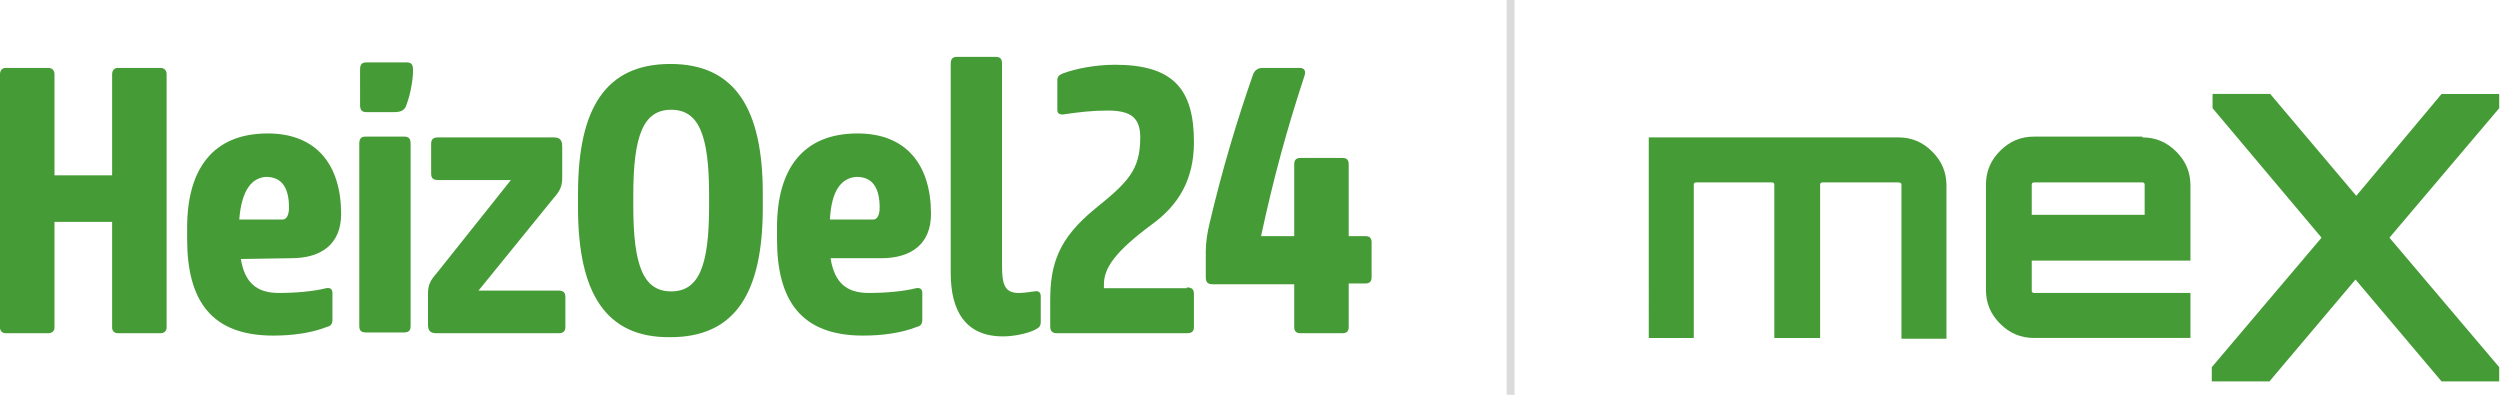
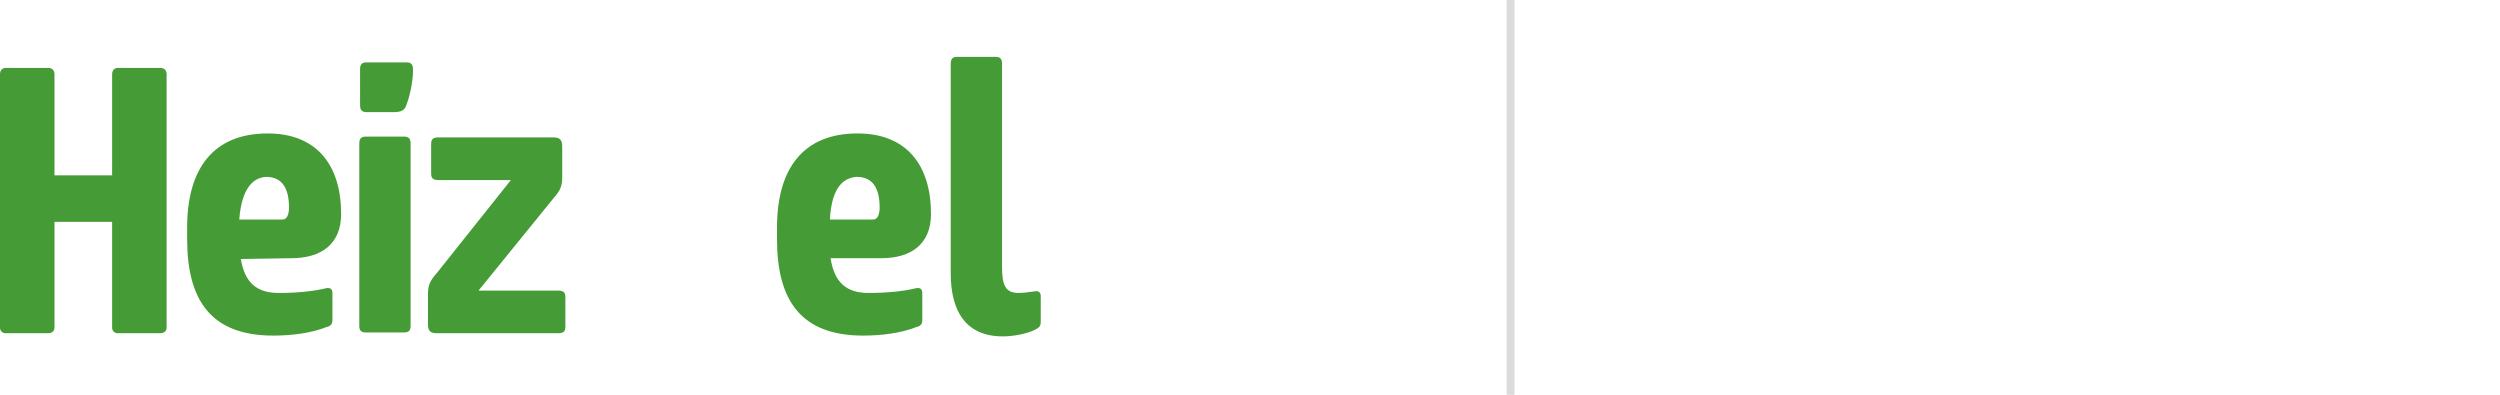
<svg xmlns="http://www.w3.org/2000/svg" version="1.1" id="Ebene_1" x="0px" y="0px" viewBox="0 0 316.6 50" style="enable-background:new 0 0 316.6 50;" xml:space="preserve">
  <style type="text/css">
	.st0{fill:#459B35;}
	.st1{fill:#DBDBDB;}
</style>
  <g>
-     <path class="st0" d="M240.4,17.4c1.7,0,3.1,0.6,4.3,1.8c1.2,1.2,1.8,2.6,1.8,4.3v19.4h-5.7V23.4c0-0.2-0.1-0.3-0.4-0.3h-9.6   c-0.2,0-0.3,0.1-0.3,0.3v19.4h-5.8V23.4c0-0.2-0.1-0.3-0.3-0.3h-9.6c-0.2,0-0.3,0.1-0.3,0.3v19.4h-5.7V17.4H240.4z M271.3,17.4   c1.7,0,3.1,0.6,4.3,1.8c1.2,1.2,1.8,2.6,1.8,4.3V33h-20.1v3.8c0,0.2,0.1,0.3,0.3,0.3h19.8v5.7h-19.8c-1.7,0-3.1-0.6-4.3-1.8   c-1.2-1.2-1.8-2.6-1.8-4.3V23.4c0-1.7,0.6-3.1,1.8-4.3c1.2-1.2,2.6-1.8,4.3-1.8H271.3z M257.3,27.2h14.3v-3.8   c0-0.2-0.1-0.3-0.3-0.3h-13.7c-0.2,0-0.3,0.1-0.3,0.3V27.2z" />
-     <path class="st0" d="M309.2,11.9h7.3v1.8l-13.9,16.4l13.9,16.4v1.8h-7.3l-10.9-12.9l-10.9,12.9h-7.3v-1.8L294,30.1l-13.8-16.4v-1.8   h7.3l10.9,12.9L309.2,11.9z" />
-   </g>
+     </g>
  <rect x="190.8" class="st1" width="1" height="50" />
  <g>
    <path class="st0" d="M14.2,28.1H6.9l0,13.4c0,0.4-0.3,0.7-0.8,0.7H0.7c-0.4,0-0.7-0.3-0.7-0.7L0,9.4c0-0.5,0.3-0.8,0.7-0.8h5.4   c0.5,0,0.8,0.3,0.8,0.8l0,12.8h7.3l0-12.8c0-0.5,0.3-0.8,0.7-0.8h5.4c0.5,0,0.8,0.3,0.8,0.8l0,32.1c0,0.4-0.3,0.7-0.8,0.7l-5.4,0   c-0.4,0-0.7-0.3-0.7-0.7L14.2,28.1z" />
    <path class="st0" d="M30.5,32.8c0.5,3,2,4.3,4.8,4.3c2.2,0,4.4-0.2,6-0.6c0.5-0.1,0.8,0.1,0.8,0.6v3.4c0,0.5-0.2,0.8-0.7,0.9   c-2,0.8-4.5,1.1-6.8,1.1c-7.9,0-10.9-4.5-10.9-12.2v-1.5c0-7.3,3.2-11.9,10.2-11.9c6.2,0,9.3,4,9.3,10.2c0,3.8-2.5,5.6-6.3,5.6   L30.5,32.8z M30.3,27.8l5.5,0c0.5,0,0.8-0.6,0.8-1.5c0-2.5-0.9-3.9-2.9-3.9C32,22.5,30.6,23.9,30.3,27.8" />
    <path class="st0" d="M52.3,9.1c0,0.9-0.3,2.8-0.8,4.1c-0.2,0.7-0.6,1-1.6,1l-3.5,0c-0.6,0-0.8-0.3-0.8-0.9V8.8   c0-0.6,0.2-0.9,0.8-0.9h5.1c0.6,0,0.8,0.3,0.8,0.9V9.1z M45.5,18.2c0-0.6,0.2-0.9,0.8-0.9h4.9c0.6,0,0.8,0.3,0.8,0.9l0,23.1   c0,0.5-0.2,0.8-0.8,0.8h-4.9c-0.6,0-0.8-0.3-0.8-0.8V18.2z" />
    <path class="st0" d="M64.7,22.8h-9.2c-0.6,0-0.9-0.2-0.9-0.8v-3.8c0-0.6,0.3-0.8,0.9-0.8l14.6,0c0.8,0,1.1,0.3,1.1,1.2v3.9   c0,1.1-0.3,1.7-1.1,2.6l-9.5,11.7l10.1,0c0.6,0,0.9,0.2,0.9,0.8v3.8c0,0.6-0.3,0.8-0.9,0.8H55.3c-0.8,0-1.1-0.3-1.1-1.1v-3.9   c0-1.1,0.3-1.7,1.1-2.6L64.7,22.8z" />
-     <path class="st0" d="M73.2,26.3v-1.8c0-10.8,3.5-16.4,11.7-16.4c8.2,0,11.7,5.7,11.7,16.4v1.8c0,10.8-3.5,16.4-11.7,16.4   C76.7,42.8,73.2,37.1,73.2,26.3 M89.8,24.7c0-7.6-1.3-10.8-4.8-10.8c-3.5,0-4.8,3.2-4.8,10.8v1.4c0,7.6,1.3,10.8,4.8,10.8   c3.5,0,4.8-3.2,4.8-10.8V24.7z" />
    <path class="st0" d="M105.2,32.8c0.5,3,2,4.3,4.8,4.3c2.2,0,4.4-0.2,6-0.6c0.5-0.1,0.8,0.1,0.8,0.6v3.4c0,0.5-0.2,0.8-0.7,0.9   c-2,0.8-4.5,1.1-6.8,1.1c-7.9,0-10.9-4.5-10.9-12.2v-1.5c0-7.3,3.2-11.9,10.2-11.9c6.2,0,9.3,4,9.3,10.2c0,3.8-2.5,5.6-6.3,5.6   H105.2z M105.1,27.8l5.5,0c0.5,0,0.8-0.6,0.8-1.5c0-2.5-0.9-3.9-2.9-3.9C106.7,22.5,105.3,23.9,105.1,27.8" />
    <path class="st0" d="M120.4,8.1c0-0.6,0.2-0.9,0.8-0.9l4.9,0c0.6,0,0.8,0.3,0.8,0.9l0,25.7c0,2.3,0.4,3.3,2.1,3.3   c0.6,0,1.3-0.1,2-0.2c0.5-0.1,0.8,0.1,0.8,0.6v3.3c0,0.5-0.2,0.7-0.8,1c-1.1,0.5-2.7,0.8-4,0.8c-4.7,0-6.6-3.2-6.6-8L120.4,8.1z" />
-     <path class="st0" d="M150.3,36.4c0.6,0,0.9,0.2,0.9,0.8v4.2c0,0.6-0.3,0.8-0.9,0.8h-16.4c-0.6,0-0.9-0.2-0.9-0.9V38   c0-4.6,1.1-7.8,5.6-11.5c4.2-3.4,5.8-4.9,5.8-9.1c0-2.5-1.2-3.4-4.1-3.4c-2,0-3.7,0.2-5.7,0.5c-0.4,0-0.7-0.1-0.7-0.6v-3.7   c0-0.5,0.2-0.7,0.7-0.9c1.6-0.6,4.1-1.1,6.6-1.1c7.4,0,10,3.1,10,9.8c0,4.8-2,8-5.3,10.4c-4.6,3.4-6.1,5.5-6.1,7.6v0.5H150.3z" />
-     <path class="st0" d="M170.8,41.4c0,0.5-0.2,0.8-0.8,0.8h-5.3c-0.6,0-0.8-0.3-0.8-0.8V36h-10.3c-0.6,0-0.9-0.2-0.9-0.9v-3.3   c0-1.1,0.2-2.4,0.5-3.6c1.6-6.8,3.5-13.1,5.5-18.8c0.2-0.5,0.6-0.8,1.2-0.8h4.7c0.6,0,0.8,0.4,0.6,1c-2.3,7-3.9,12.9-5.5,20.3h4.2   v-9.1c0-0.5,0.2-0.8,0.8-0.8h5.3c0.6,0,0.8,0.3,0.8,0.8v9.1h2.1c0.5,0,0.8,0.2,0.8,0.8l0,4.4c0,0.6-0.3,0.8-0.8,0.8h-2.1V41.4z" />
  </g>
</svg>